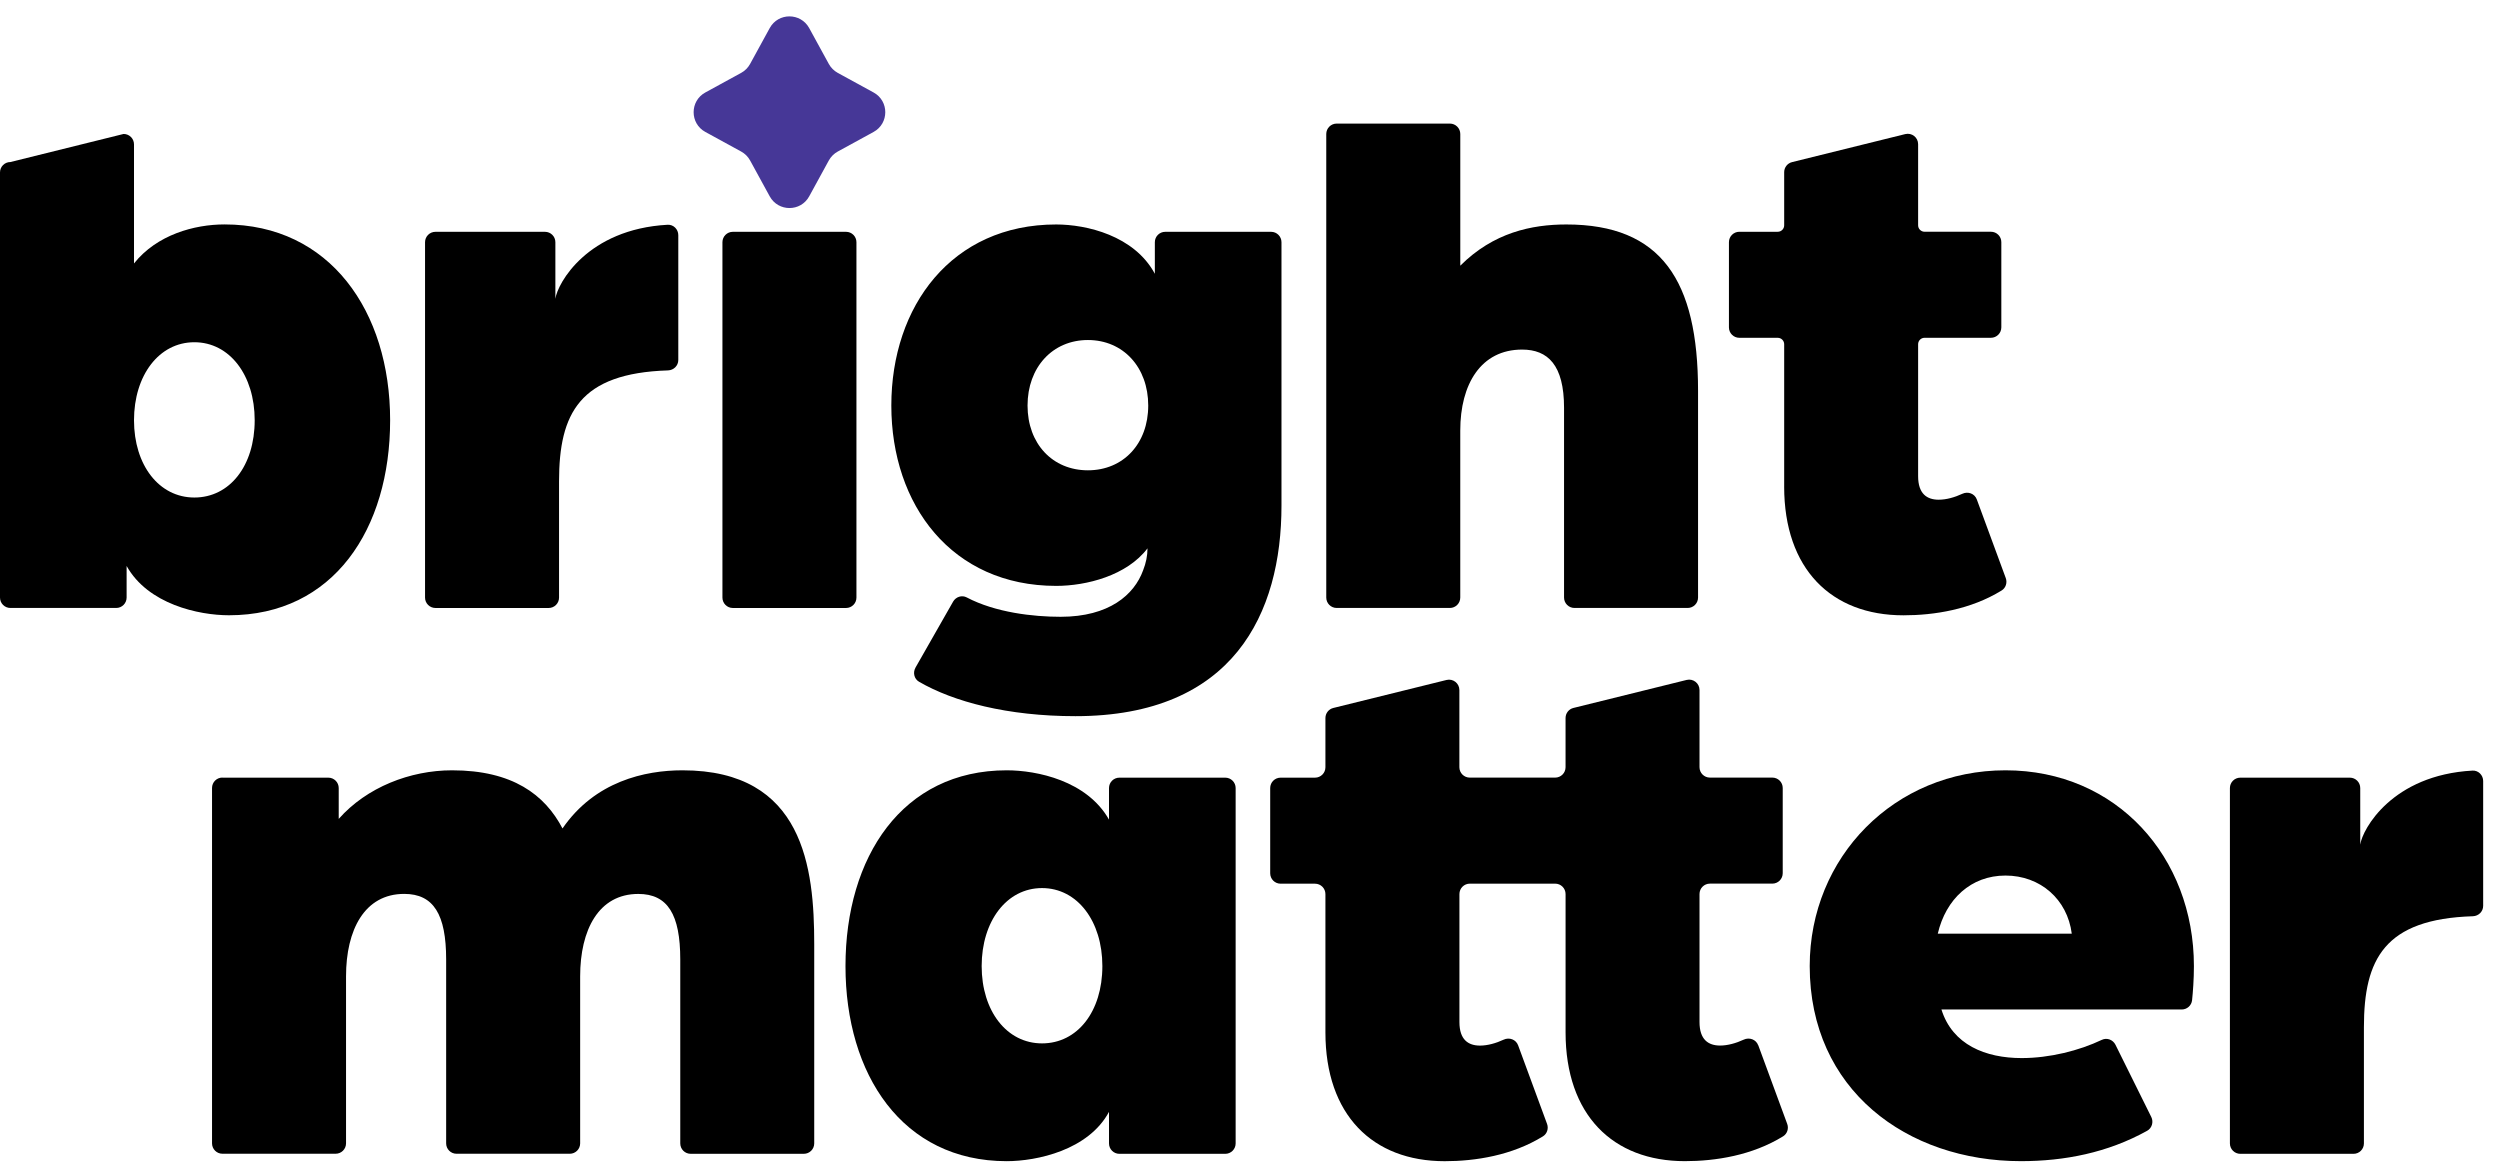
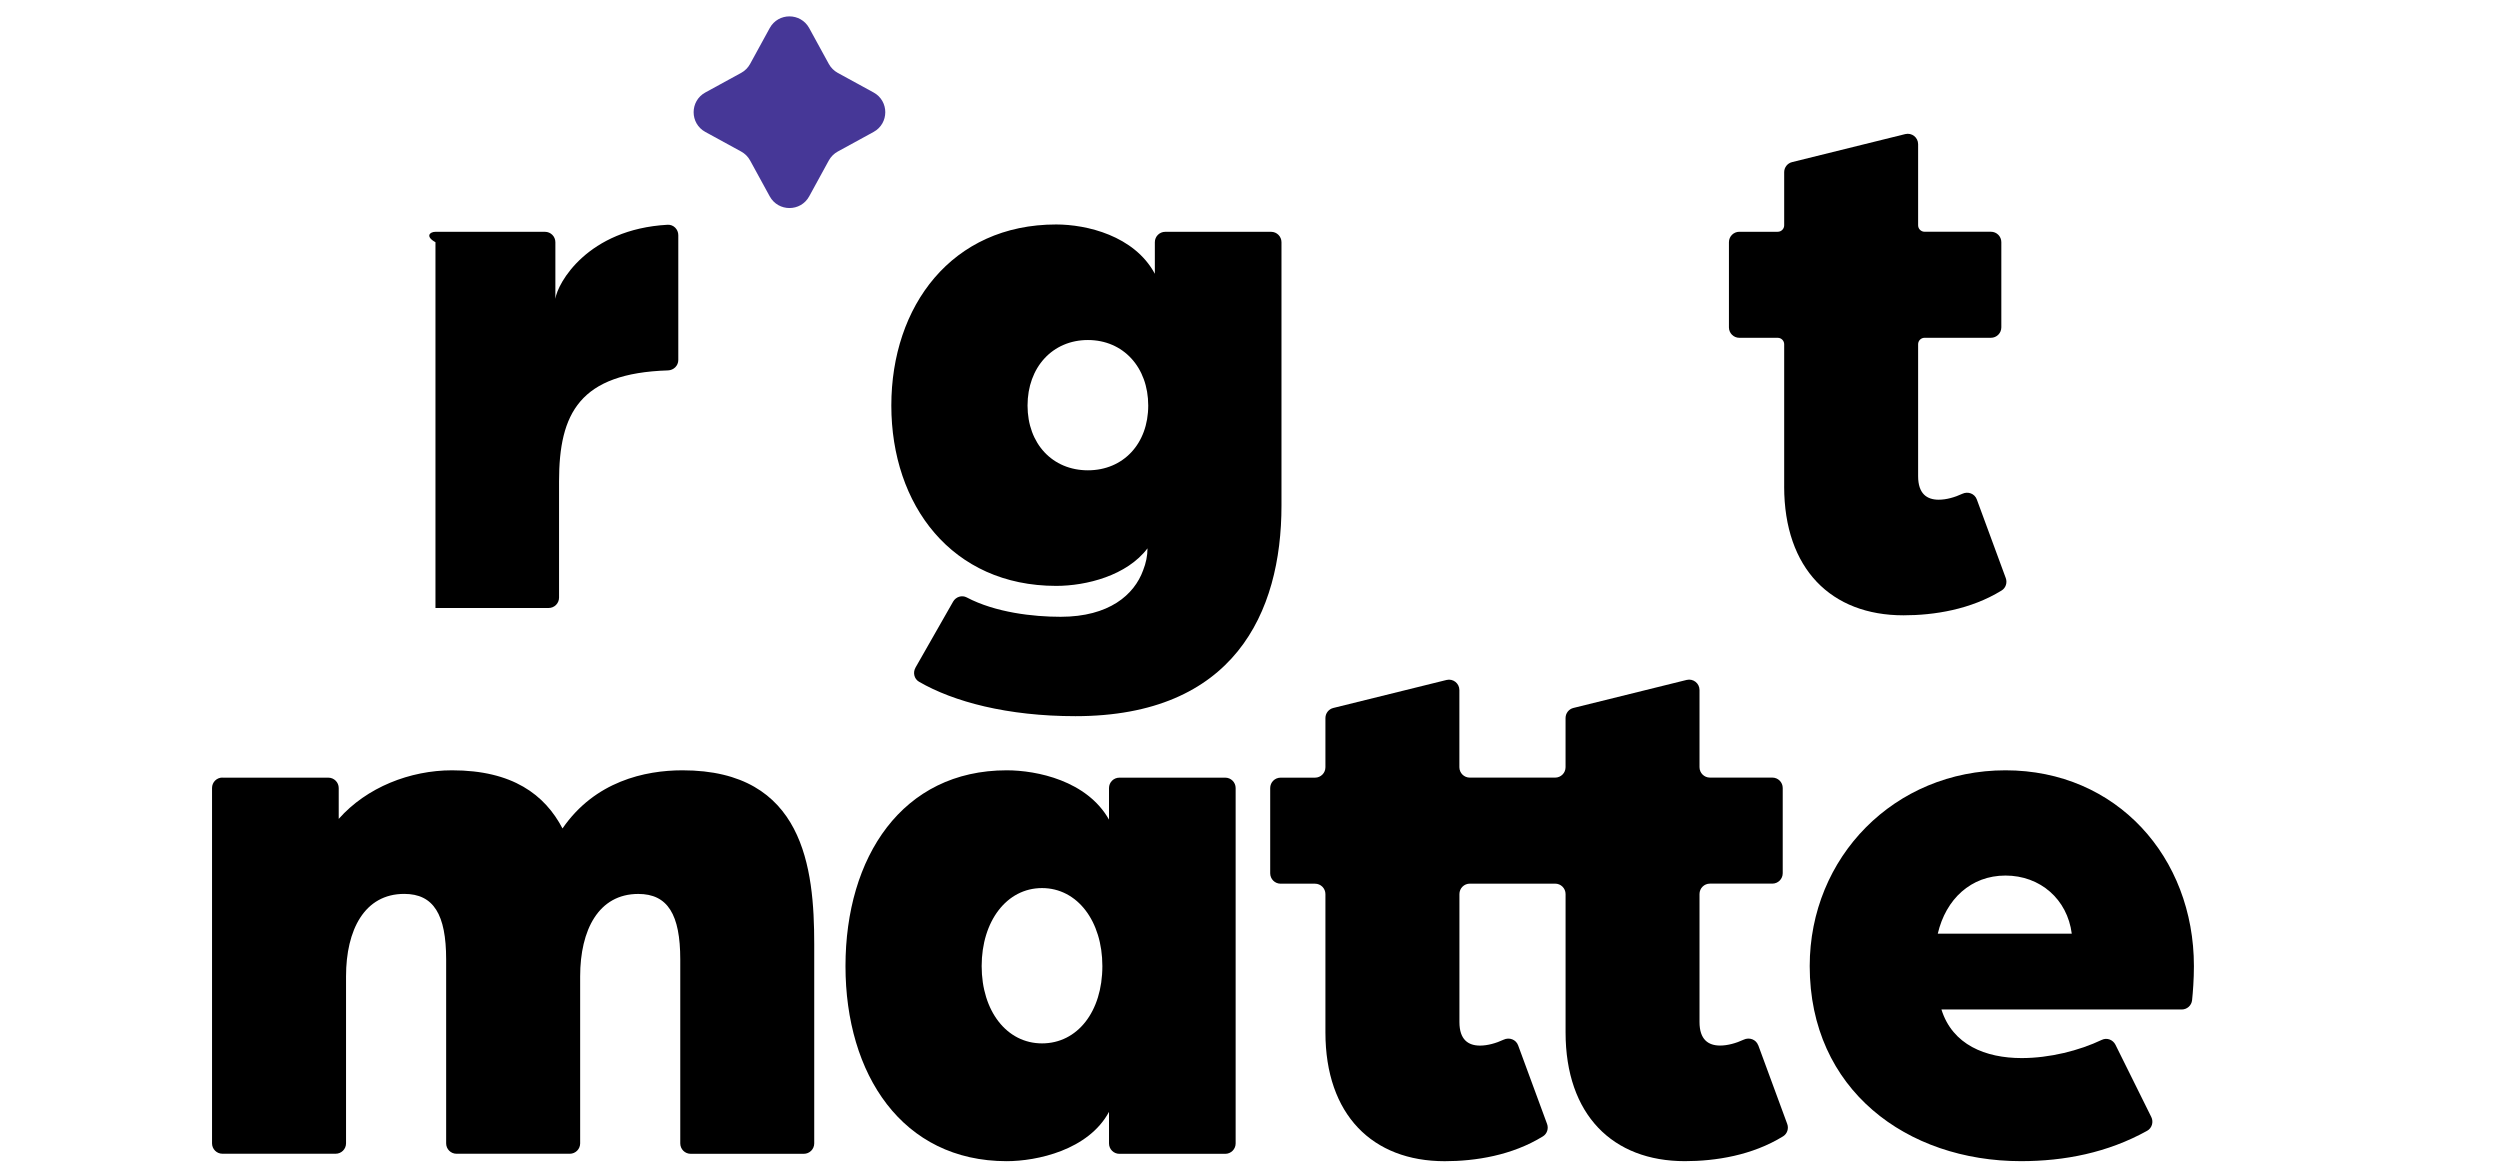
<svg xmlns="http://www.w3.org/2000/svg" width="113" height="53" viewBox="0 0 113 53" fill="none">
-   <path d="M5.723 25.582V27.009C5.723 27.269 5.513 27.48 5.253 27.48H0.47C0.21 27.48 0 27.269 0 27.009V7.794C0 7.534 0.21 7.324 0.47 7.324L5.586 6.055C5.847 6.055 6.057 6.265 6.057 6.526V11.908C7.089 10.61 8.785 10.144 10.149 10.144C14.906 10.144 17.634 14.07 17.634 18.993C17.634 23.917 15.072 27.81 10.348 27.81C8.984 27.81 6.687 27.312 5.723 25.581V25.582ZM11.512 18.995C11.512 16.965 10.382 15.469 8.785 15.469C7.187 15.469 6.057 16.966 6.057 18.995C6.057 21.023 7.188 22.488 8.785 22.488C10.381 22.488 11.512 21.058 11.512 18.995Z" fill="black" />
-   <path d="M19.683 10.478H24.633C24.893 10.478 25.103 10.688 25.103 10.948V13.505C25.199 12.804 26.548 10.359 30.177 10.159C30.441 10.144 30.659 10.364 30.659 10.629V16.273C30.659 16.529 30.451 16.733 30.196 16.742C26.197 16.868 25.269 18.68 25.269 21.758V27.011C25.269 27.271 25.059 27.481 24.799 27.481H19.683C19.423 27.481 19.212 27.271 19.212 27.011V10.948C19.212 10.688 19.423 10.478 19.683 10.478Z" fill="black" />
-   <path d="M33.125 10.478H38.241C38.501 10.478 38.711 10.688 38.711 10.948V27.011C38.711 27.271 38.501 27.481 38.241 27.481H33.125C32.865 27.481 32.654 27.271 32.654 27.011V10.948C32.654 10.688 32.865 10.478 33.125 10.478Z" fill="black" />
+   <path d="M19.683 10.478H24.633C24.893 10.478 25.103 10.688 25.103 10.948V13.505C25.199 12.804 26.548 10.359 30.177 10.159C30.441 10.144 30.659 10.364 30.659 10.629V16.273C30.659 16.529 30.451 16.733 30.196 16.742C26.197 16.868 25.269 18.68 25.269 21.758V27.011C25.269 27.271 25.059 27.481 24.799 27.481H19.683V10.948C19.212 10.688 19.423 10.478 19.683 10.478Z" fill="black" />
  <path d="M41.377 30.181L43.082 27.191C43.206 26.977 43.476 26.887 43.695 27.003C44.994 27.687 46.7 27.879 47.94 27.879C50.135 27.879 51.267 26.881 51.667 25.783C51.799 25.45 51.867 25.118 51.867 24.785C50.935 26.017 49.105 26.482 47.741 26.482C43.017 26.482 40.288 22.822 40.288 18.33C40.288 13.839 43.016 10.146 47.741 10.146C49.105 10.146 51.267 10.645 52.199 12.375V10.948C52.199 10.688 52.409 10.478 52.669 10.478H57.453C57.713 10.478 57.923 10.688 57.923 10.948V22.856C57.923 27.713 55.761 32.371 48.607 32.371C45.542 32.371 43.1 31.721 41.537 30.813C41.32 30.686 41.254 30.4 41.379 30.181H41.377ZM51.9 18.33C51.9 16.601 50.77 15.369 49.173 15.369C47.575 15.369 46.445 16.601 46.445 18.33C46.445 20.06 47.577 21.258 49.173 21.258C50.769 21.258 51.9 20.06 51.9 18.33Z" fill="black" />
-   <path d="M60.419 5.586H65.535C65.795 5.586 66.005 5.797 66.005 6.057V12.009C67.503 10.511 69.233 10.146 70.797 10.146C75.088 10.146 76.752 12.673 76.752 17.665V27.009C76.752 27.269 76.542 27.48 76.282 27.48H71.166C70.906 27.48 70.695 27.269 70.695 27.009V18.429C70.695 16.499 69.963 15.801 68.799 15.801C66.936 15.801 66.004 17.365 66.004 19.461V27.009C66.004 27.269 65.794 27.48 65.534 27.48H60.418C60.157 27.48 59.947 27.269 59.947 27.009V6.057C59.947 5.797 60.157 5.586 60.418 5.586H60.419Z" fill="black" />
  <path d="M80.645 21.99V15.56C80.645 15.4 80.515 15.269 80.355 15.269H78.619C78.359 15.269 78.148 15.059 78.148 14.799V10.947C78.148 10.686 78.359 10.476 78.619 10.476H80.355C80.515 10.476 80.645 10.345 80.645 10.185V7.782C80.645 7.566 80.793 7.378 81.003 7.327L86.117 6.061C86.414 5.988 86.699 6.212 86.699 6.517V10.184C86.699 10.344 86.83 10.475 86.99 10.475H89.99C90.25 10.475 90.46 10.685 90.46 10.945V14.797C90.46 15.057 90.25 15.268 89.99 15.268H86.99C86.83 15.268 86.699 15.398 86.699 15.559V21.523C86.699 22.321 87.099 22.587 87.631 22.587C87.969 22.587 88.351 22.481 88.698 22.319C88.954 22.2 89.255 22.31 89.352 22.575L90.66 26.127C90.737 26.334 90.663 26.574 90.475 26.689C89.074 27.553 87.424 27.812 86.034 27.812C82.774 27.812 80.644 25.716 80.644 21.99H80.645Z" fill="black" />
  <path d="M10.056 35.15H14.84C15.1 35.15 15.31 35.36 15.31 35.62V37.014C16.574 35.584 18.538 34.818 20.433 34.818C23.161 34.818 24.625 35.916 25.425 37.446C26.889 35.316 29.151 34.818 30.848 34.818C36.337 34.818 36.803 39.243 36.803 42.669V51.681C36.803 51.942 36.593 52.152 36.333 52.152H31.218C30.958 52.152 30.748 51.942 30.748 51.681V43.367C30.748 41.337 30.182 40.406 28.851 40.406C27.053 40.406 26.223 42.036 26.223 44.132V51.68C26.223 51.94 26.013 52.15 25.753 52.15H20.636C20.376 52.15 20.166 51.94 20.166 51.68V43.366C20.166 41.336 19.6 40.404 18.27 40.404C16.473 40.404 15.641 42.034 15.641 44.13V51.679C15.641 51.939 15.431 52.149 15.17 52.149H10.054C9.794 52.149 9.584 51.939 9.584 51.679V35.616C9.584 35.356 9.794 35.146 10.054 35.146L10.056 35.15Z" fill="black" />
  <path d="M38.216 43.667C38.216 38.743 40.778 34.818 45.503 34.818C46.867 34.818 49.13 35.284 50.127 37.047V35.62C50.127 35.36 50.337 35.15 50.597 35.15H55.381C55.641 35.15 55.851 35.36 55.851 35.62V51.683C55.851 51.943 55.641 52.153 55.381 52.153H50.597C50.337 52.153 50.127 51.943 50.127 51.683V50.256C49.195 51.986 46.867 52.485 45.503 52.485C40.779 52.485 38.216 48.56 38.216 43.669V43.667ZM49.827 43.667C49.827 41.637 48.697 40.141 47.099 40.141C45.501 40.141 44.371 41.639 44.371 43.667C44.371 45.695 45.503 47.161 47.099 47.161C48.695 47.161 49.827 45.731 49.827 43.667Z" fill="black" />
  <path d="M79.471 47.247C79.374 46.983 79.071 46.873 78.817 46.992C78.47 47.153 78.087 47.259 77.75 47.259C77.218 47.259 76.818 46.993 76.818 46.195V40.41C76.818 40.15 77.028 39.94 77.288 39.94H80.109C80.369 39.94 80.579 39.73 80.579 39.469V35.617C80.579 35.357 80.369 35.147 80.109 35.147H77.288C77.028 35.147 76.818 34.937 76.818 34.677V31.189C76.818 30.883 76.532 30.66 76.236 30.733L71.12 31.999C70.91 32.05 70.763 32.238 70.763 32.455V34.678C70.763 34.938 70.553 35.148 70.293 35.148H66.434C66.174 35.148 65.964 34.938 65.964 34.678V31.191C65.964 30.885 65.678 30.661 65.382 30.735L60.266 32C60.056 32.052 59.909 32.24 59.909 32.456V34.68C59.909 34.94 59.699 35.15 59.439 35.15H57.884C57.623 35.15 57.413 35.36 57.413 35.62V39.472C57.413 39.733 57.623 39.943 57.884 39.943H59.439C59.699 39.943 59.909 40.153 59.909 40.413V46.664C59.909 50.39 62.039 52.486 65.3 52.486C66.69 52.486 68.341 52.227 69.741 51.363C69.93 51.246 70.003 51.007 69.927 50.801L68.619 47.249C68.522 46.984 68.219 46.874 67.965 46.993C67.618 47.155 67.234 47.261 66.897 47.261C66.365 47.261 65.966 46.995 65.966 46.197V40.412C65.966 40.151 66.176 39.941 66.436 39.941H70.294C70.554 39.941 70.764 40.151 70.764 40.412V46.662C70.764 50.388 72.894 52.484 76.155 52.484C77.546 52.484 79.196 52.225 80.597 51.361C80.785 51.245 80.859 51.005 80.782 50.8L79.474 47.247H79.471Z" fill="black" />
  <path d="M81.799 43.667C81.799 38.743 85.625 34.818 90.648 34.818C95.672 34.818 99.165 38.743 99.165 43.667C99.165 44.273 99.12 44.843 99.082 45.21C99.057 45.448 98.855 45.629 98.614 45.629H87.753C88.251 47.227 89.749 47.825 91.38 47.825C92.64 47.825 93.977 47.49 95.006 47C95.234 46.892 95.504 46.995 95.618 47.221L97.239 50.49C97.349 50.713 97.269 50.991 97.052 51.111C95.259 52.108 93.303 52.484 91.348 52.484C86.191 52.484 81.799 49.256 81.799 43.667ZM93.644 42.203C93.444 40.639 92.212 39.575 90.648 39.575C89.085 39.575 87.953 40.639 87.587 42.203H93.642H93.644Z" fill="black" />
-   <path d="M101.263 35.15H106.213C106.473 35.15 106.683 35.36 106.683 35.62V38.178C106.779 37.477 108.128 35.031 111.757 34.831C112.021 34.816 112.239 35.037 112.239 35.301V40.945C112.239 41.201 112.032 41.405 111.776 41.414C107.777 41.54 106.849 43.352 106.849 46.43V51.683C106.849 51.943 106.639 52.153 106.379 52.153H101.263C101.003 52.153 100.792 51.943 100.792 51.683V35.62C100.792 35.36 101.003 35.15 101.263 35.15Z" fill="black" />
  <path d="M36.576 1.27L37.462 2.889C37.555 3.06 37.696 3.2 37.866 3.294L39.486 4.18C40.191 4.565 40.191 5.578 39.486 5.964L37.866 6.85C37.696 6.943 37.556 7.084 37.462 7.254L36.576 8.874C36.191 9.58 35.178 9.58 34.791 8.874L33.905 7.254C33.813 7.084 33.672 6.944 33.501 6.85L31.881 5.964C31.176 5.579 31.176 4.566 31.881 4.18L33.501 3.294C33.672 3.201 33.811 3.06 33.905 2.889L34.791 1.27C35.176 0.564 36.189 0.564 36.576 1.27Z" fill="#463797" />
</svg>